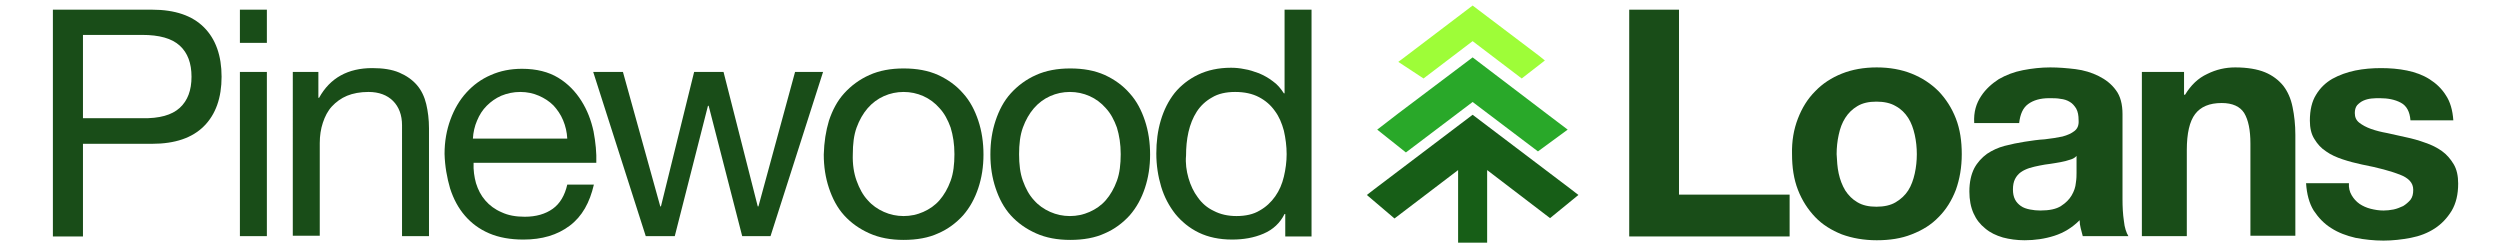
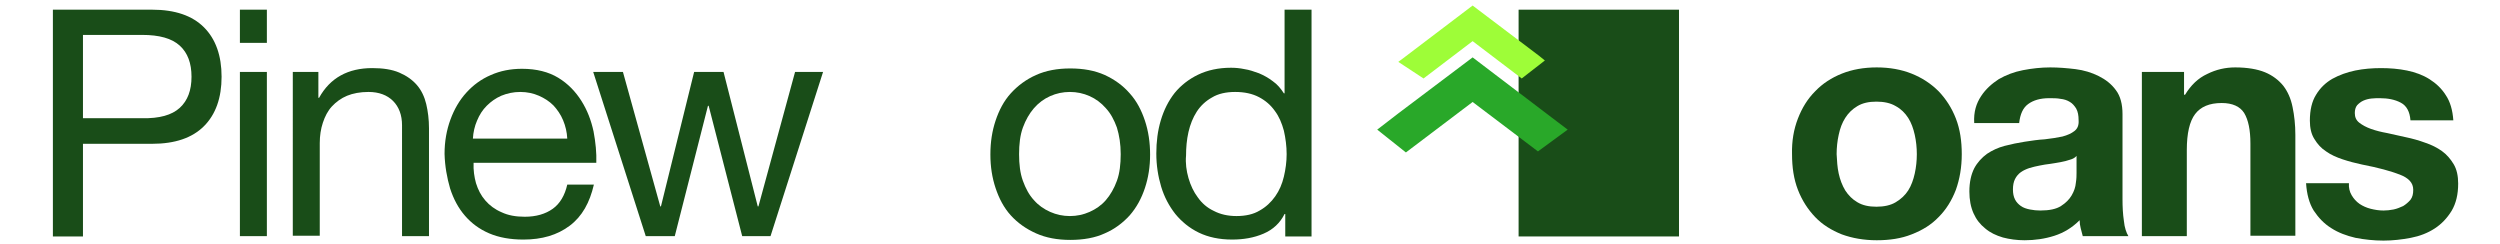
<svg xmlns="http://www.w3.org/2000/svg" version="1.1" id="Layer_1" x="0px" y="0px" viewBox="0 0 723.2 70.7" style="enable-background:new 0 0 723.2 70.7;" xml:space="preserve">
  <style type="text/css">
	.st0{fill:#194D18;}
	.st1{fill-rule:evenodd;clip-rule:evenodd;fill:#29A829;}
	.st2{fill-rule:evenodd;clip-rule:evenodd;fill:#9EFD38;}
	.st3{fill:#175E17;}
</style>
  <g>
    <g>
      <path class="st0" d="M44,2.8c6.6,0,11.6,1.7,15,5.1c3.4,3.4,5.1,8.2,5.1,14.3c0,6.1-1.7,10.9-5.1,14.3c-3.4,3.4-8.4,5.1-15,5.1H24    v26.8h-8.7V2.8H44z M41.1,34.2c5,0.1,8.6-0.9,10.9-3c2.3-2.1,3.4-5.1,3.4-9c0-3.9-1.1-6.9-3.4-9c-2.3-2.1-5.9-3.1-10.9-3.1H24    v24.1H41.1z" />
      <path class="st0" d="M69.4,12.3V2.8h7.8v9.6H69.4z M77.2,20.8v47.5h-7.8V20.8H77.2z" />
      <path class="st0" d="M92.1,20.8v7.5h0.2c3.2-5.8,8.4-8.6,15.4-8.6c3.1,0,5.7,0.4,7.8,1.3c2.1,0.9,3.8,2.1,5.1,3.6    c1.3,1.5,2.2,3.4,2.7,5.5c0.5,2.1,0.8,4.5,0.8,7v31.2h-7.8V36.2c0-2.9-0.9-5.3-2.6-7c-1.7-1.7-4.1-2.6-7.1-2.6    c-2.4,0-4.5,0.4-6.2,1.1c-1.7,0.7-3.2,1.8-4.4,3.1c-1.2,1.3-2,2.9-2.6,4.7c-0.6,1.8-0.9,3.8-0.9,5.9v26.8h-7.8V20.8H92.1z" />
      <path class="st0" d="M164.8,65.3c-3.6,2.7-8,4-13.4,4c-3.8,0-7.1-0.6-9.9-1.8c-2.8-1.2-5.1-2.9-7-5.1c-1.9-2.2-3.3-4.8-4.3-7.9    c-0.9-3.1-1.5-6.4-1.6-10c0-3.6,0.6-6.9,1.7-9.9c1.1-3,2.6-5.6,4.6-7.8c2-2.2,4.3-3.9,7.1-5.1c2.7-1.2,5.7-1.8,9-1.8    c4.2,0,7.7,0.9,10.5,2.6c2.8,1.7,5,4,6.7,6.7c1.7,2.7,2.8,5.6,3.5,8.8c0.6,3.2,0.9,6.2,0.8,9.1h-35.5c-0.1,2.1,0.2,4.1,0.7,5.9    c0.6,1.9,1.4,3.5,2.7,5c1.2,1.4,2.8,2.6,4.7,3.4c1.9,0.9,4.1,1.3,6.7,1.3c3.3,0,6-0.8,8.1-2.3c2.1-1.5,3.5-3.9,4.2-7h7.7    C170.6,58.6,168.4,62.6,164.8,65.3z M162.9,34.8c-0.7-1.7-1.7-3.1-2.8-4.3c-1.2-1.2-2.6-2.1-4.2-2.8c-1.6-0.7-3.4-1.1-5.4-1.1    c-2,0-3.8,0.4-5.5,1.1c-1.6,0.7-3,1.7-4.2,2.9c-1.2,1.2-2.1,2.6-2.8,4.3c-0.7,1.6-1.1,3.4-1.2,5.2h27.3    C164,38.2,163.6,36.5,162.9,34.8z" />
      <path class="st0" d="M214.7,68.3L205,30.6h-0.2l-9.6,37.7h-8.4l-15.2-47.5h8.6L191,59.7h0.2l9.6-38.9h8.5l9.9,38.9h0.2L230,20.8    h8.1l-15.2,47.5H214.7z" />
-       <path class="st0" d="M239.8,34.9c1-3,2.4-5.7,4.4-7.9c2-2.2,4.4-4,7.3-5.3c2.9-1.3,6.2-1.9,9.9-1.9c3.8,0,7.1,0.6,10,1.9    c2.8,1.3,5.2,3,7.2,5.3c2,2.2,3.4,4.9,4.4,7.9c1,3,1.5,6.3,1.5,9.8c0,3.5-0.5,6.7-1.5,9.7c-1,3-2.4,5.6-4.4,7.9    c-2,2.2-4.4,4-7.2,5.2c-2.8,1.3-6.2,1.9-10,1.9c-3.7,0-7-0.6-9.9-1.9c-2.9-1.3-5.3-3-7.3-5.2c-2-2.2-3.4-4.9-4.4-7.9    c-1-3-1.5-6.2-1.5-9.7C238.4,41.1,238.9,37.9,239.8,34.9z M247.8,52.3c0.8,2.2,1.8,4.1,3.2,5.6c1.3,1.5,2.9,2.6,4.7,3.4    c1.8,0.8,3.7,1.2,5.7,1.2s3.9-0.4,5.7-1.2c1.8-0.8,3.4-1.9,4.7-3.4c1.3-1.5,2.4-3.4,3.2-5.6c0.8-2.2,1.1-4.8,1.1-7.7    c0-2.9-0.4-5.4-1.1-7.7c-0.8-2.2-1.8-4.1-3.2-5.6c-1.3-1.5-2.9-2.7-4.7-3.5c-1.8-0.8-3.7-1.2-5.7-1.2s-3.9,0.4-5.7,1.2    c-1.8,0.8-3.4,2-4.7,3.5c-1.3,1.5-2.4,3.4-3.2,5.6c-0.8,2.2-1.1,4.8-1.1,7.7C246.6,47.5,247,50.1,247.8,52.3z" />
      <path class="st0" d="M288,34.9c1-3,2.4-5.7,4.4-7.9c2-2.2,4.4-4,7.3-5.3c2.9-1.3,6.2-1.9,9.9-1.9c3.8,0,7.1,0.6,10,1.9    c2.8,1.3,5.2,3,7.2,5.3c2,2.2,3.4,4.9,4.4,7.9c1,3,1.5,6.3,1.5,9.8c0,3.5-0.5,6.7-1.5,9.7c-1,3-2.4,5.6-4.4,7.9    c-2,2.2-4.4,4-7.2,5.2c-2.8,1.3-6.2,1.9-10,1.9c-3.7,0-7-0.6-9.9-1.9c-2.9-1.3-5.3-3-7.3-5.2c-2-2.2-3.4-4.9-4.4-7.9    c-1-3-1.5-6.2-1.5-9.7C286.5,41.1,287,37.9,288,34.9z M295.9,52.3c0.8,2.2,1.8,4.1,3.2,5.6c1.3,1.5,2.9,2.6,4.7,3.4    c1.8,0.8,3.7,1.2,5.7,1.2c2,0,3.9-0.4,5.7-1.2c1.8-0.8,3.4-1.9,4.7-3.4c1.3-1.5,2.4-3.4,3.2-5.6c0.8-2.2,1.1-4.8,1.1-7.7    c0-2.9-0.4-5.4-1.1-7.7c-0.8-2.2-1.8-4.1-3.2-5.6c-1.3-1.5-2.9-2.7-4.7-3.5c-1.8-0.8-3.7-1.2-5.7-1.2c-2,0-3.9,0.4-5.7,1.2    c-1.8,0.8-3.4,2-4.7,3.5c-1.3,1.5-2.4,3.4-3.2,5.6c-0.8,2.2-1.1,4.8-1.1,7.7C294.8,47.5,295.1,50.1,295.9,52.3z" />
      <path class="st0" d="M371.8,68.3v-6.4h-0.2c-1.3,2.6-3.3,4.5-6.1,5.7c-2.8,1.2-5.8,1.7-9.1,1.7c-3.7,0-6.9-0.7-9.6-2    c-2.7-1.3-5-3.2-6.8-5.4c-1.8-2.3-3.2-4.9-4.1-7.9c-0.9-3-1.4-6.2-1.4-9.6c0-3.4,0.4-6.6,1.3-9.6c0.9-3,2.2-5.6,4-7.9    c1.8-2.2,4.1-4,6.8-5.3c2.7-1.3,5.9-2,9.5-2c1.2,0,2.5,0.1,3.9,0.4c1.4,0.2,2.8,0.7,4.2,1.2c1.4,0.6,2.7,1.3,4,2.3    c1.3,0.9,2.3,2.1,3.2,3.5h0.2V2.8h7.8v65.6H371.8z M343.8,51.5c0.6,2.1,1.5,4,2.7,5.6c1.2,1.7,2.7,3,4.6,3.9    c1.9,1,4.1,1.5,6.6,1.5c2.6,0,4.9-0.5,6.7-1.6c1.8-1,3.3-2.4,4.5-4.1c1.2-1.7,2-3.6,2.5-5.7c0.5-2.1,0.8-4.3,0.8-6.5    c0-2.3-0.3-4.6-0.8-6.8c-0.6-2.2-1.4-4.1-2.6-5.7c-1.2-1.7-2.7-3-4.6-4c-1.9-1-4.2-1.5-6.9-1.5c-2.6,0-4.9,0.5-6.7,1.6    c-1.8,1-3.3,2.4-4.4,4.1c-1.1,1.7-1.9,3.7-2.4,5.9c-0.5,2.2-0.7,4.5-0.7,6.8C342.9,47.2,343.2,49.4,343.8,51.5z" />
-       <path class="st0" d="M485.7,2.8v53.5h32v12.1h-46.4V2.8H485.7z" />
+       <path class="st0" d="M485.7,2.8v53.5v12.1h-46.4V2.8H485.7z" />
      <path class="st0" d="M520.1,34.3c1.2-3.1,2.8-5.7,5-7.9c2.1-2.2,4.7-3.9,7.7-5.1c3-1.2,6.4-1.8,10.1-1.8c3.7,0,7.1,0.6,10.1,1.8    c3,1.2,5.6,2.9,7.8,5.1c2.1,2.2,3.8,4.8,5,7.9c1.2,3.1,1.7,6.5,1.7,10.3c0,3.8-0.6,7.2-1.7,10.3c-1.2,3.1-2.8,5.7-5,7.9    c-2.1,2.2-4.7,3.8-7.8,5c-3,1.2-6.4,1.7-10.1,1.7c-3.7,0-7.1-0.6-10.1-1.7c-3-1.2-5.6-2.8-7.7-5c-2.1-2.2-3.8-4.8-5-7.9    c-1.2-3.1-1.7-6.5-1.7-10.3C518.3,40.8,518.9,37.4,520.1,34.3z M531.9,50.2c0.4,1.8,1,3.4,1.9,4.9c0.9,1.4,2.1,2.6,3.5,3.4    c1.5,0.9,3.3,1.3,5.5,1.3c2.2,0,4.1-0.4,5.6-1.3c1.5-0.9,2.7-2,3.6-3.4c0.9-1.4,1.5-3.1,1.9-4.9c0.4-1.8,0.6-3.7,0.6-5.6    c0-1.9-0.2-3.8-0.6-5.6c-0.4-1.8-1-3.5-1.9-4.9c-0.9-1.4-2.1-2.6-3.6-3.4c-1.5-0.9-3.4-1.3-5.6-1.3c-2.2,0-4,0.4-5.5,1.3    c-1.5,0.9-2.6,2-3.5,3.4c-0.9,1.4-1.5,3-1.9,4.9c-0.4,1.8-0.6,3.7-0.6,5.6C531.4,46.5,531.5,48.4,531.9,50.2z" />
      <path class="st0" d="M573.1,27.8c1.3-2,3.1-3.6,5.1-4.9c2.1-1.2,4.4-2.1,7-2.6c2.6-0.5,5.2-0.8,7.9-0.8c2.4,0,4.8,0.2,7.3,0.5    c2.4,0.3,4.7,1,6.7,2c2,1,3.7,2.3,5,4.1c1.3,1.7,1.9,4.1,1.9,6.9v24.7c0,2.1,0.1,4.2,0.4,6.2c0.2,2,0.7,3.4,1.3,4.4h-13.2    c-0.2-0.7-0.4-1.5-0.6-2.3c-0.2-0.8-0.3-1.5-0.3-2.3c-2.1,2.1-4.5,3.6-7.3,4.5c-2.8,0.9-5.7,1.3-8.6,1.3c-2.3,0-4.4-0.3-6.3-0.8    c-2-0.6-3.7-1.4-5.1-2.6c-1.5-1.2-2.6-2.6-3.4-4.4c-0.8-1.8-1.2-3.9-1.2-6.3c0-2.7,0.5-4.9,1.4-6.7c0.9-1.7,2.2-3.1,3.7-4.2    c1.5-1,3.2-1.8,5.1-2.3c1.9-0.5,3.9-0.9,5.8-1.2c2-0.3,3.9-0.6,5.8-0.7c1.9-0.2,3.6-0.5,5.1-0.8c1.5-0.4,2.6-0.9,3.5-1.6    c0.9-0.7,1.3-1.7,1.2-3.1c0-1.4-0.2-2.5-0.7-3.4c-0.5-0.8-1.1-1.5-1.8-1.9c-0.8-0.5-1.7-0.8-2.7-0.9c-1-0.2-2.1-0.2-3.3-0.2    c-2.6,0-4.6,0.6-6.1,1.7c-1.5,1.1-2.3,2.9-2.6,5.5h-13C570.9,32.4,571.7,29.9,573.1,27.8z M598.8,46.2c-0.8,0.3-1.7,0.5-2.7,0.7    c-0.9,0.2-1.9,0.3-3,0.5c-1,0.1-2.1,0.3-3.1,0.5c-1,0.2-1.9,0.4-2.9,0.7c-0.9,0.3-1.8,0.7-2.5,1.2c-0.7,0.5-1.3,1.2-1.7,2    c-0.4,0.8-0.6,1.8-0.6,3c0,1.2,0.2,2.1,0.6,2.9c0.4,0.8,1,1.4,1.7,1.9s1.6,0.8,2.6,1c1,0.2,2,0.3,3,0.3c2.6,0,4.6-0.4,6-1.3    c1.4-0.9,2.4-1.9,3.1-3.1c0.7-1.2,1.1-2.4,1.2-3.6c0.2-1.2,0.2-2.2,0.2-2.9v-4.9C600.3,45.6,599.6,46,598.8,46.2z" />
      <path class="st0" d="M631.8,20.8v6.6h0.3c1.7-2.8,3.8-4.8,6.4-6c2.6-1.3,5.3-1.9,8.1-1.9c3.5,0,6.4,0.5,8.6,1.4    c2.2,0.9,4,2.3,5.3,3.9c1.3,1.7,2.2,3.7,2.7,6.2c0.5,2.4,0.8,5.1,0.8,8v29.2h-13V41.5c0-3.9-0.6-6.8-1.8-8.8    c-1.2-1.9-3.4-2.9-6.5-2.9c-3.6,0-6.1,1.1-7.7,3.2c-1.6,2.1-2.4,5.6-2.4,10.4v24.9h-13V20.8H631.8z" />
      <path class="st0" d="M680.3,56.5c0.6,1,1.3,1.8,2.3,2.5c0.9,0.6,2,1.1,3.2,1.4c1.2,0.3,2.4,0.5,3.7,0.5c0.9,0,1.9-0.1,2.9-0.3    c1-0.2,1.9-0.6,2.8-1c0.8-0.5,1.5-1.1,2.1-1.8c0.6-0.8,0.8-1.7,0.8-2.9c0-2-1.3-3.4-3.9-4.4c-2.6-1-6.2-2-10.9-2.9    c-1.9-0.4-3.8-0.9-5.6-1.5c-1.8-0.6-3.4-1.3-4.8-2.3c-1.4-0.9-2.5-2.1-3.4-3.6c-0.9-1.4-1.3-3.2-1.3-5.3c0-3.1,0.6-5.6,1.8-7.5    c1.2-2,2.8-3.5,4.7-4.6c2-1.1,4.2-1.9,6.6-2.4c2.4-0.5,5-0.7,7.5-0.7s5.1,0.2,7.5,0.7c2.4,0.5,4.6,1.3,6.5,2.5    c1.9,1.2,3.5,2.7,4.7,4.6c1.3,1.9,2,4.4,2.2,7.3h-12.4c-0.2-2.5-1.1-4.2-2.8-5.1c-1.7-0.9-3.7-1.3-6.1-1.3c-0.7,0-1.5,0-2.4,0.1    c-0.9,0.1-1.6,0.3-2.3,0.6c-0.7,0.3-1.3,0.8-1.8,1.3c-0.5,0.6-0.7,1.4-0.7,2.3c0,1.2,0.4,2.1,1.3,2.8c0.9,0.7,2,1.3,3.4,1.8    c1.4,0.5,3,0.9,4.7,1.2c1.8,0.4,3.6,0.8,5.4,1.2c1.9,0.4,3.7,0.9,5.6,1.6c1.8,0.6,3.4,1.4,4.8,2.4c1.4,1,2.5,2.3,3.4,3.8    c0.9,1.5,1.3,3.4,1.3,5.6c0,3.1-0.6,5.7-1.9,7.9c-1.3,2.1-2.9,3.8-4.9,5.1c-2,1.3-4.3,2.2-6.9,2.7c-2.6,0.5-5.3,0.8-7.9,0.8    c-2.8,0-5.5-0.3-8.1-0.8c-2.6-0.6-5-1.5-7-2.8c-2.1-1.3-3.7-3-5.1-5.1c-1.3-2.1-2-4.8-2.2-7.9h12.4    C679.4,54.3,679.7,55.5,680.3,56.5z" />
    </g>
    <g>
      <polygon class="st1" points="426,29.5 444.9,43.8 453.5,37.5 447.3,32.8 426,16.6 404.5,32.8 398.4,37.5 406.7,44.1   " />
      <polygon class="st2" points="426,11.9 440.2,22.7 446.9,17.5 445.3,16.2 426,1.6 406.5,16.4 404.5,17.9 411.8,22.7   " />
      <g>
-         <polygon class="st3" points="421.8,49.2 421.8,70.2 430.2,70.2 430.2,49.2 448.4,63.1 456.6,56.4 454.4,54.7 426,33.2      397.6,54.7 395.4,56.4 403.4,63.2    " />
-       </g>
+         </g>
    </g>
  </g>
</svg>